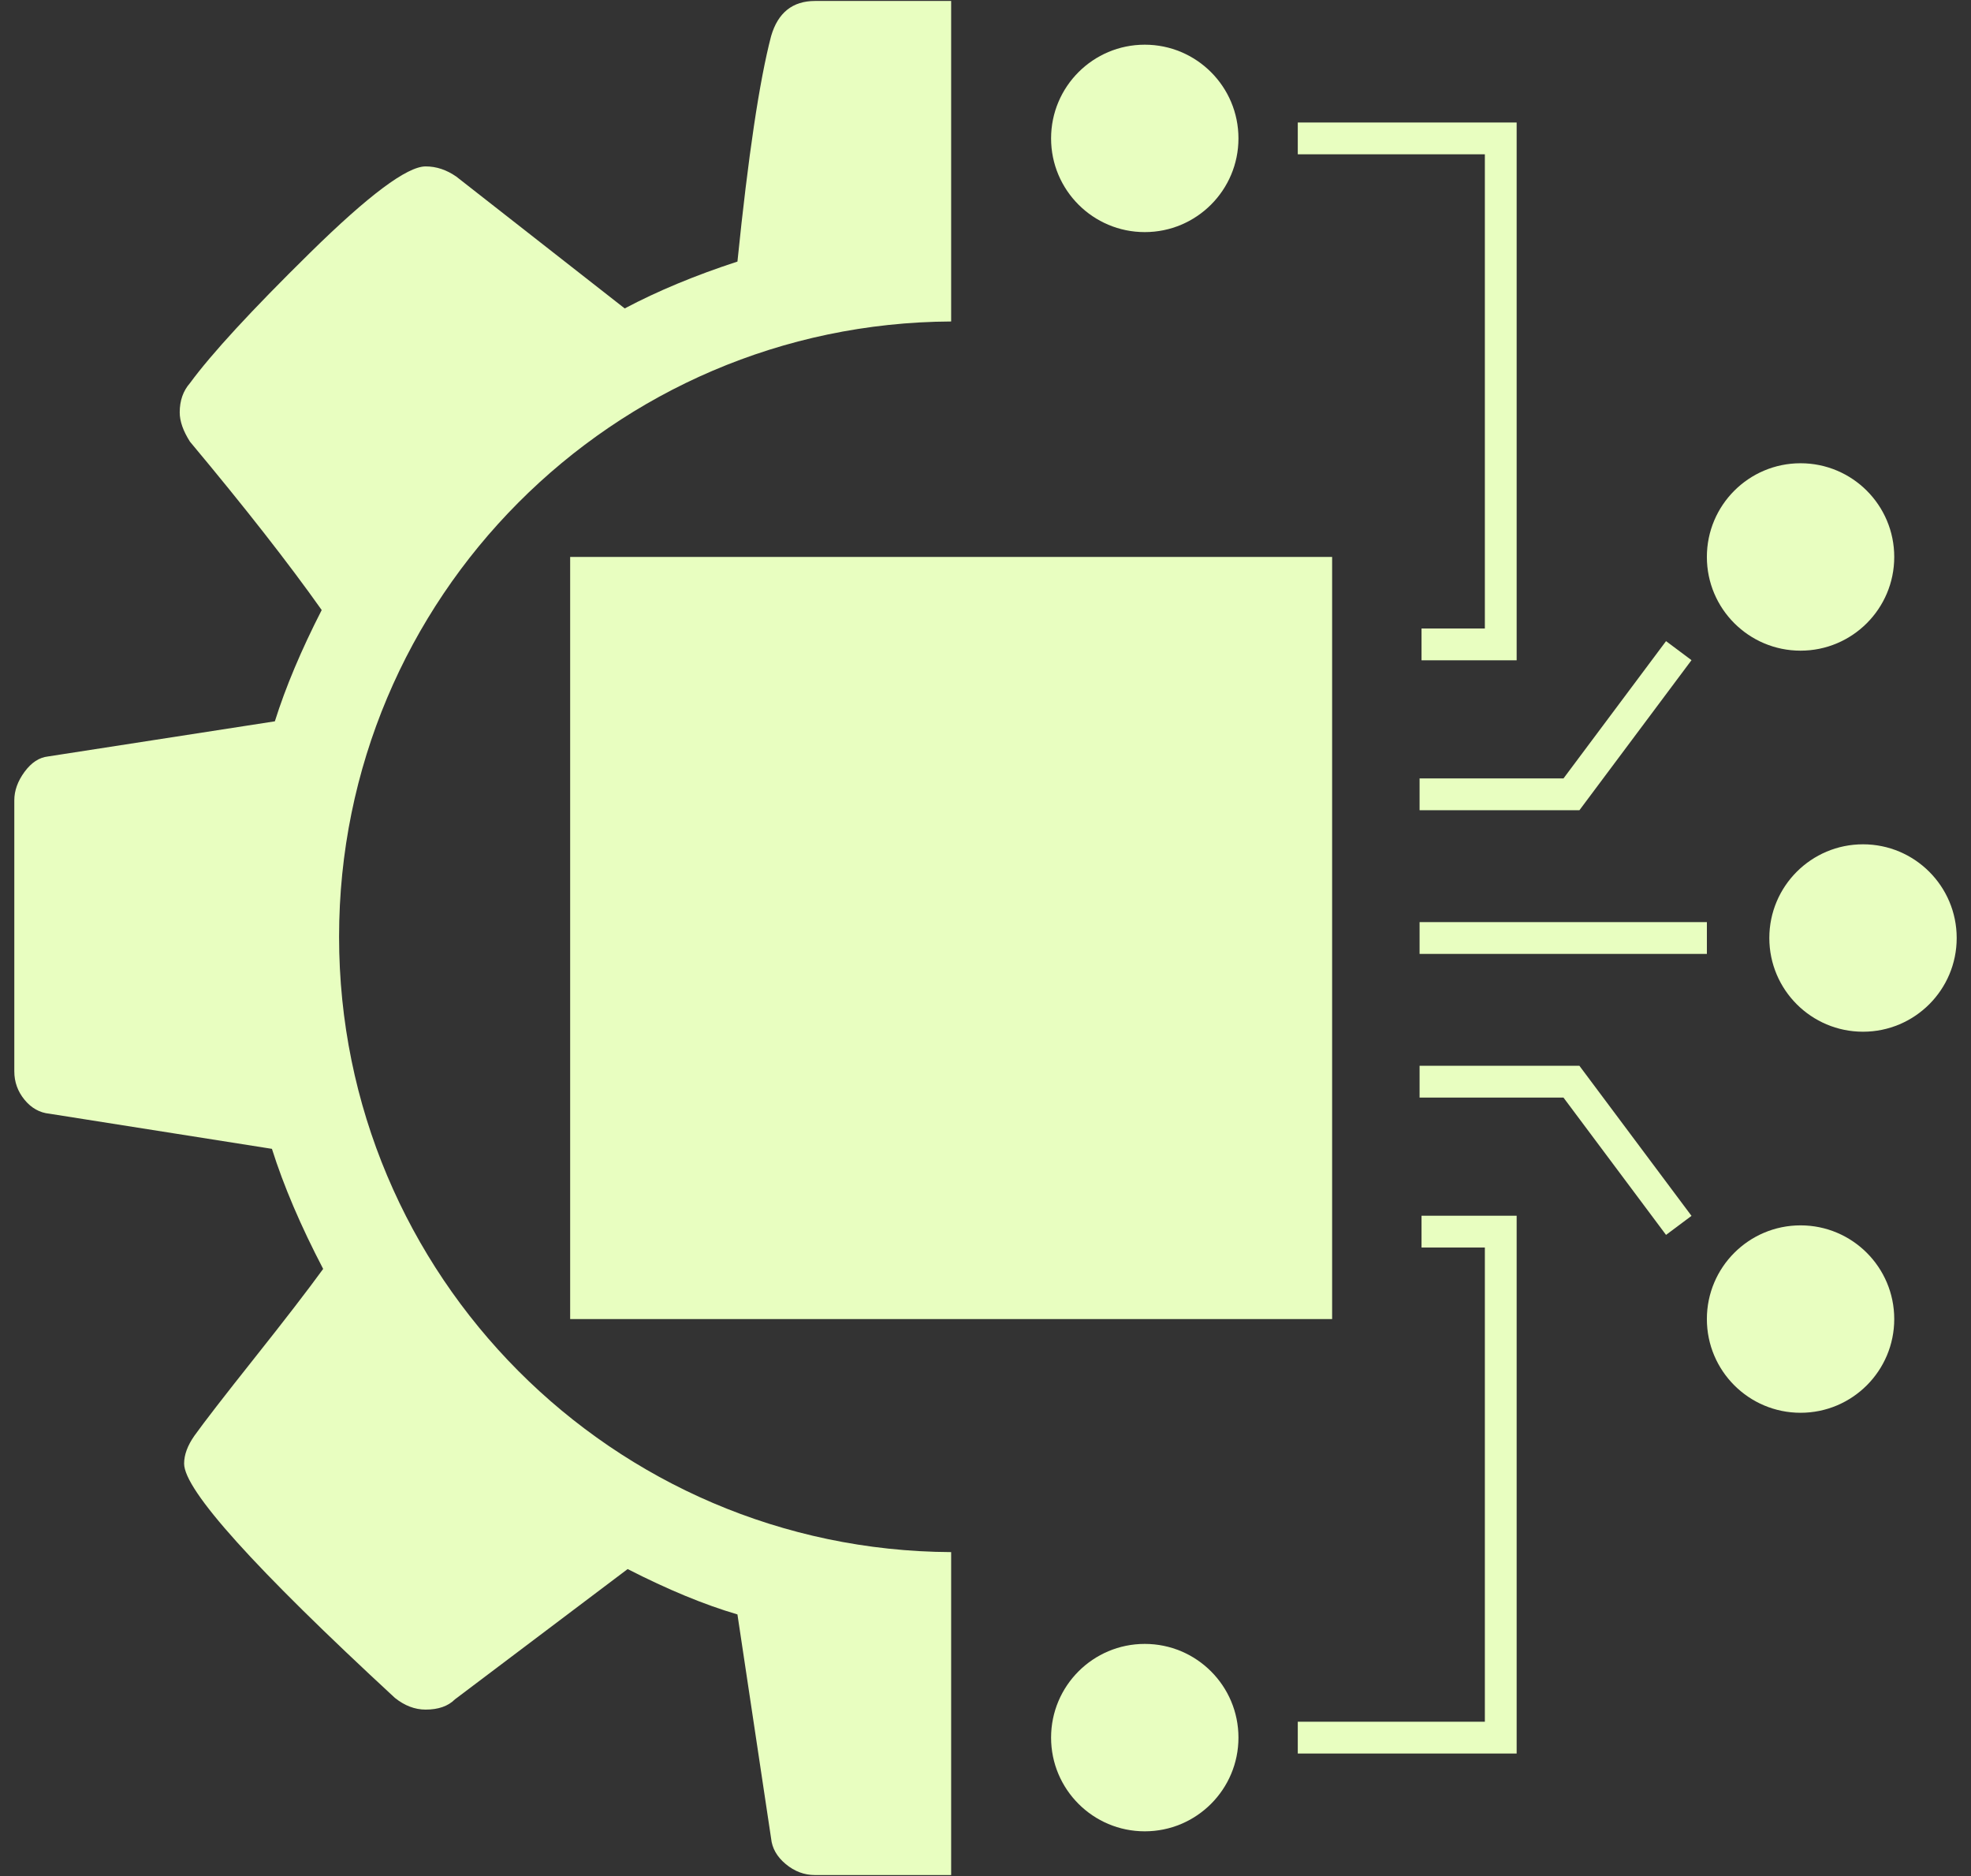
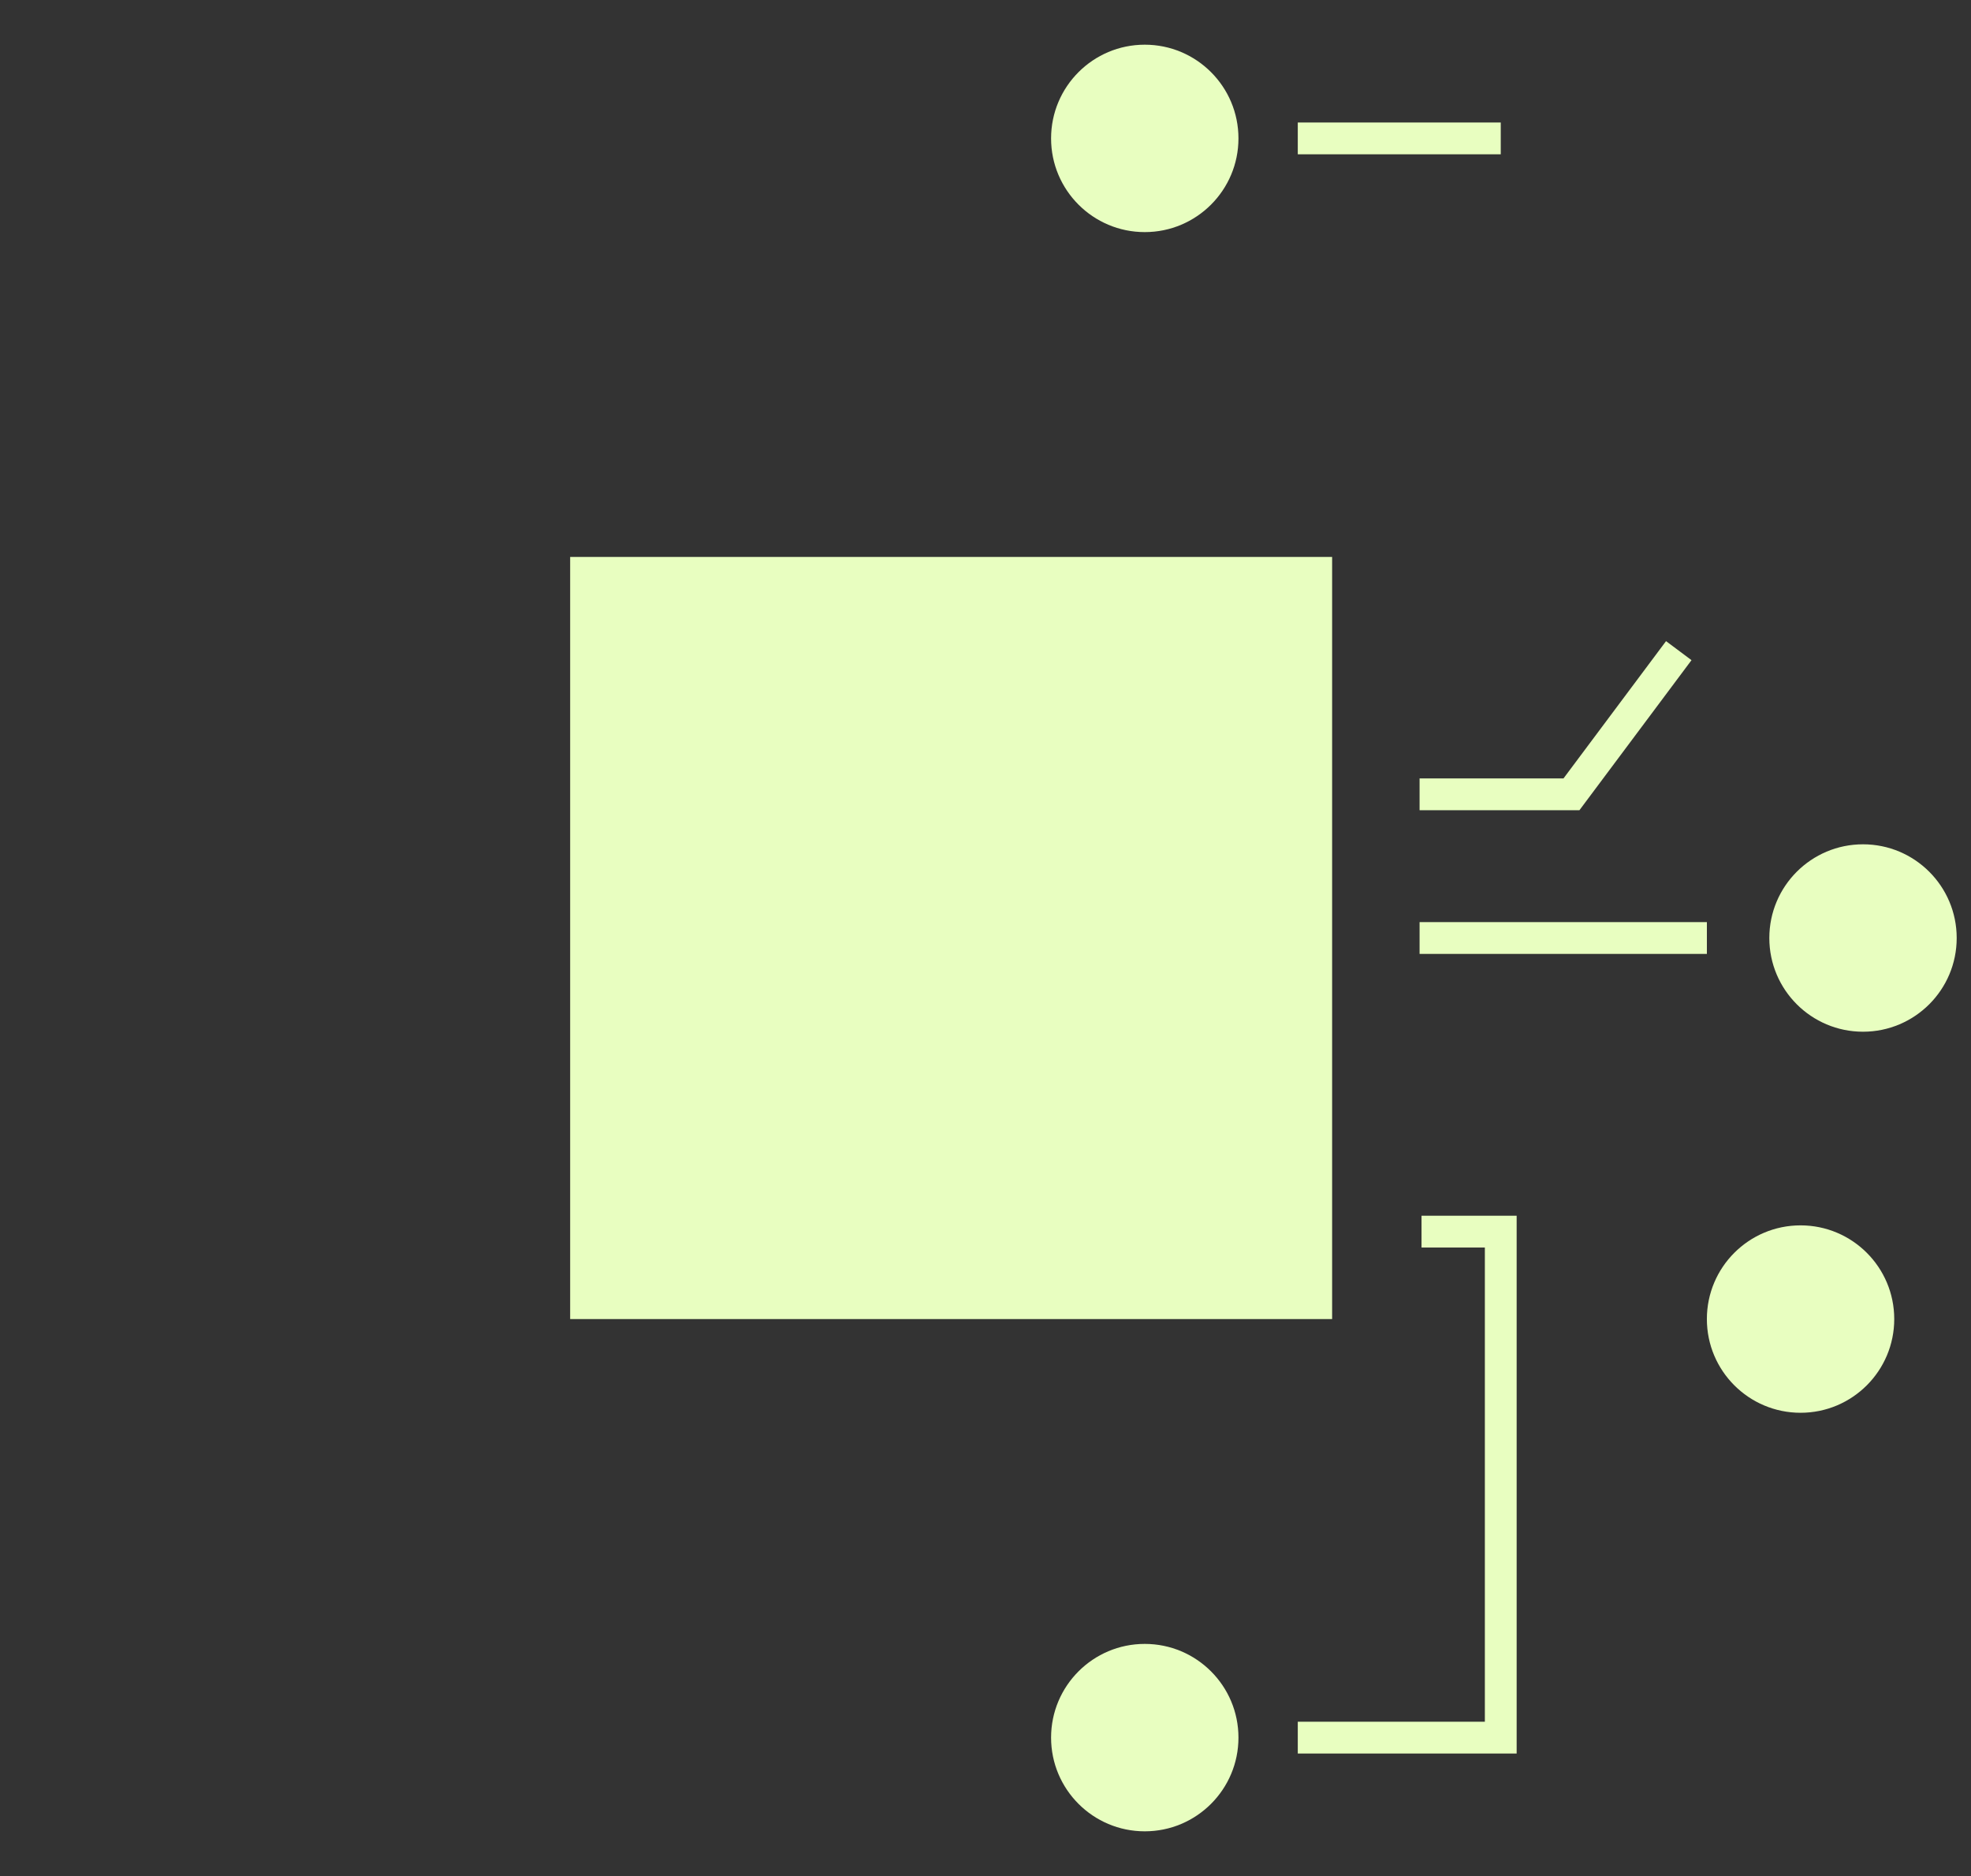
<svg xmlns="http://www.w3.org/2000/svg" width="124" height="118" viewBox="0 0 124 118" fill="none">
  <rect x="0" y="0" width="124" height="118" fill="#333333" stroke="none" />
-   <path fill-rule="evenodd" clip-rule="evenodd" d="M51.274 0.061H59.839V20.221C38.554 20.326 21.332 37.614 21.332 58.923C21.332 80.233 38.554 97.52 59.839 97.626V117.939H51.274C50.599 117.939 49.985 117.709 49.432 117.248C48.88 116.788 48.573 116.25 48.512 115.637L46.394 101.546C44.306 100.933 42.004 99.981 39.487 98.692L28.62 106.888C28.19 107.318 27.576 107.532 26.778 107.532C26.102 107.532 25.458 107.287 24.844 106.796C16.003 98.63 11.583 93.719 11.583 92.061C11.583 91.508 11.798 90.925 12.227 90.311C12.841 89.452 14.1 87.825 16.003 85.43C17.906 83.036 19.349 81.163 20.331 79.813C18.919 77.111 17.845 74.594 17.108 72.261L3.11 70.051C2.496 69.99 1.974 69.698 1.545 69.176C1.115 68.654 0.9 68.056 0.9 67.38V50.343C0.9 49.729 1.115 49.131 1.545 48.547C1.974 47.964 2.466 47.642 3.018 47.581L17.292 45.37C17.968 43.221 18.95 40.889 20.239 38.371C18.152 35.424 15.389 31.894 11.951 27.781C11.521 27.105 11.306 26.491 11.306 25.939C11.306 25.202 11.521 24.588 11.951 24.097C13.302 22.255 15.819 19.523 19.503 15.901C23.186 12.279 25.611 10.467 26.778 10.467C27.453 10.467 28.098 10.682 28.712 11.112L39.302 19.4C41.39 18.295 43.754 17.313 46.394 16.453C47.069 9.823 47.775 5.095 48.512 2.271C48.941 0.798 49.862 0.061 51.274 0.061Z" fill="#E8FEC0" />
  <rect x="35.87" y="35.031" width="47.937" height="47.937" fill="#E8FEC0" />
-   <path d="M81.646 8.705H94.416V40.532H89.431" stroke="#E8FEC0" stroke-width="2" />
+   <path d="M81.646 8.705H94.416H89.431" stroke="#E8FEC0" stroke-width="2" />
  <path d="M105.615 40.925L98.863 49.963H89.309" stroke="#E8FEC0" stroke-width="2" />
  <path d="M89.309 59H107.384" stroke="#E8FEC0" stroke-width="2" />
  <ellipse cx="72.02" cy="8.705" rx="5.894" ry="5.894" fill="#E8FEC0" />
-   <ellipse cx="113.277" cy="35.032" rx="5.894" ry="5.894" fill="#E8FEC0" />
  <path d="M81.646 109.295H94.416V77.468H89.431" stroke="#E8FEC0" stroke-width="2" />
-   <path d="M105.615 77.075L98.863 68.037H89.309" stroke="#E8FEC0" stroke-width="2" />
  <circle cx="5.894" cy="5.894" r="5.894" transform="matrix(1 0 0 -1 66.126 115.188)" fill="#E8FEC0" />
  <ellipse cx="5.894" cy="5.894" rx="5.894" ry="5.894" transform="matrix(1 0 0 -1 107.383 88.862)" fill="#E8FEC0" />
  <circle cx="117.206" cy="59" r="5.894" fill="#E8FEC0" />
</svg>